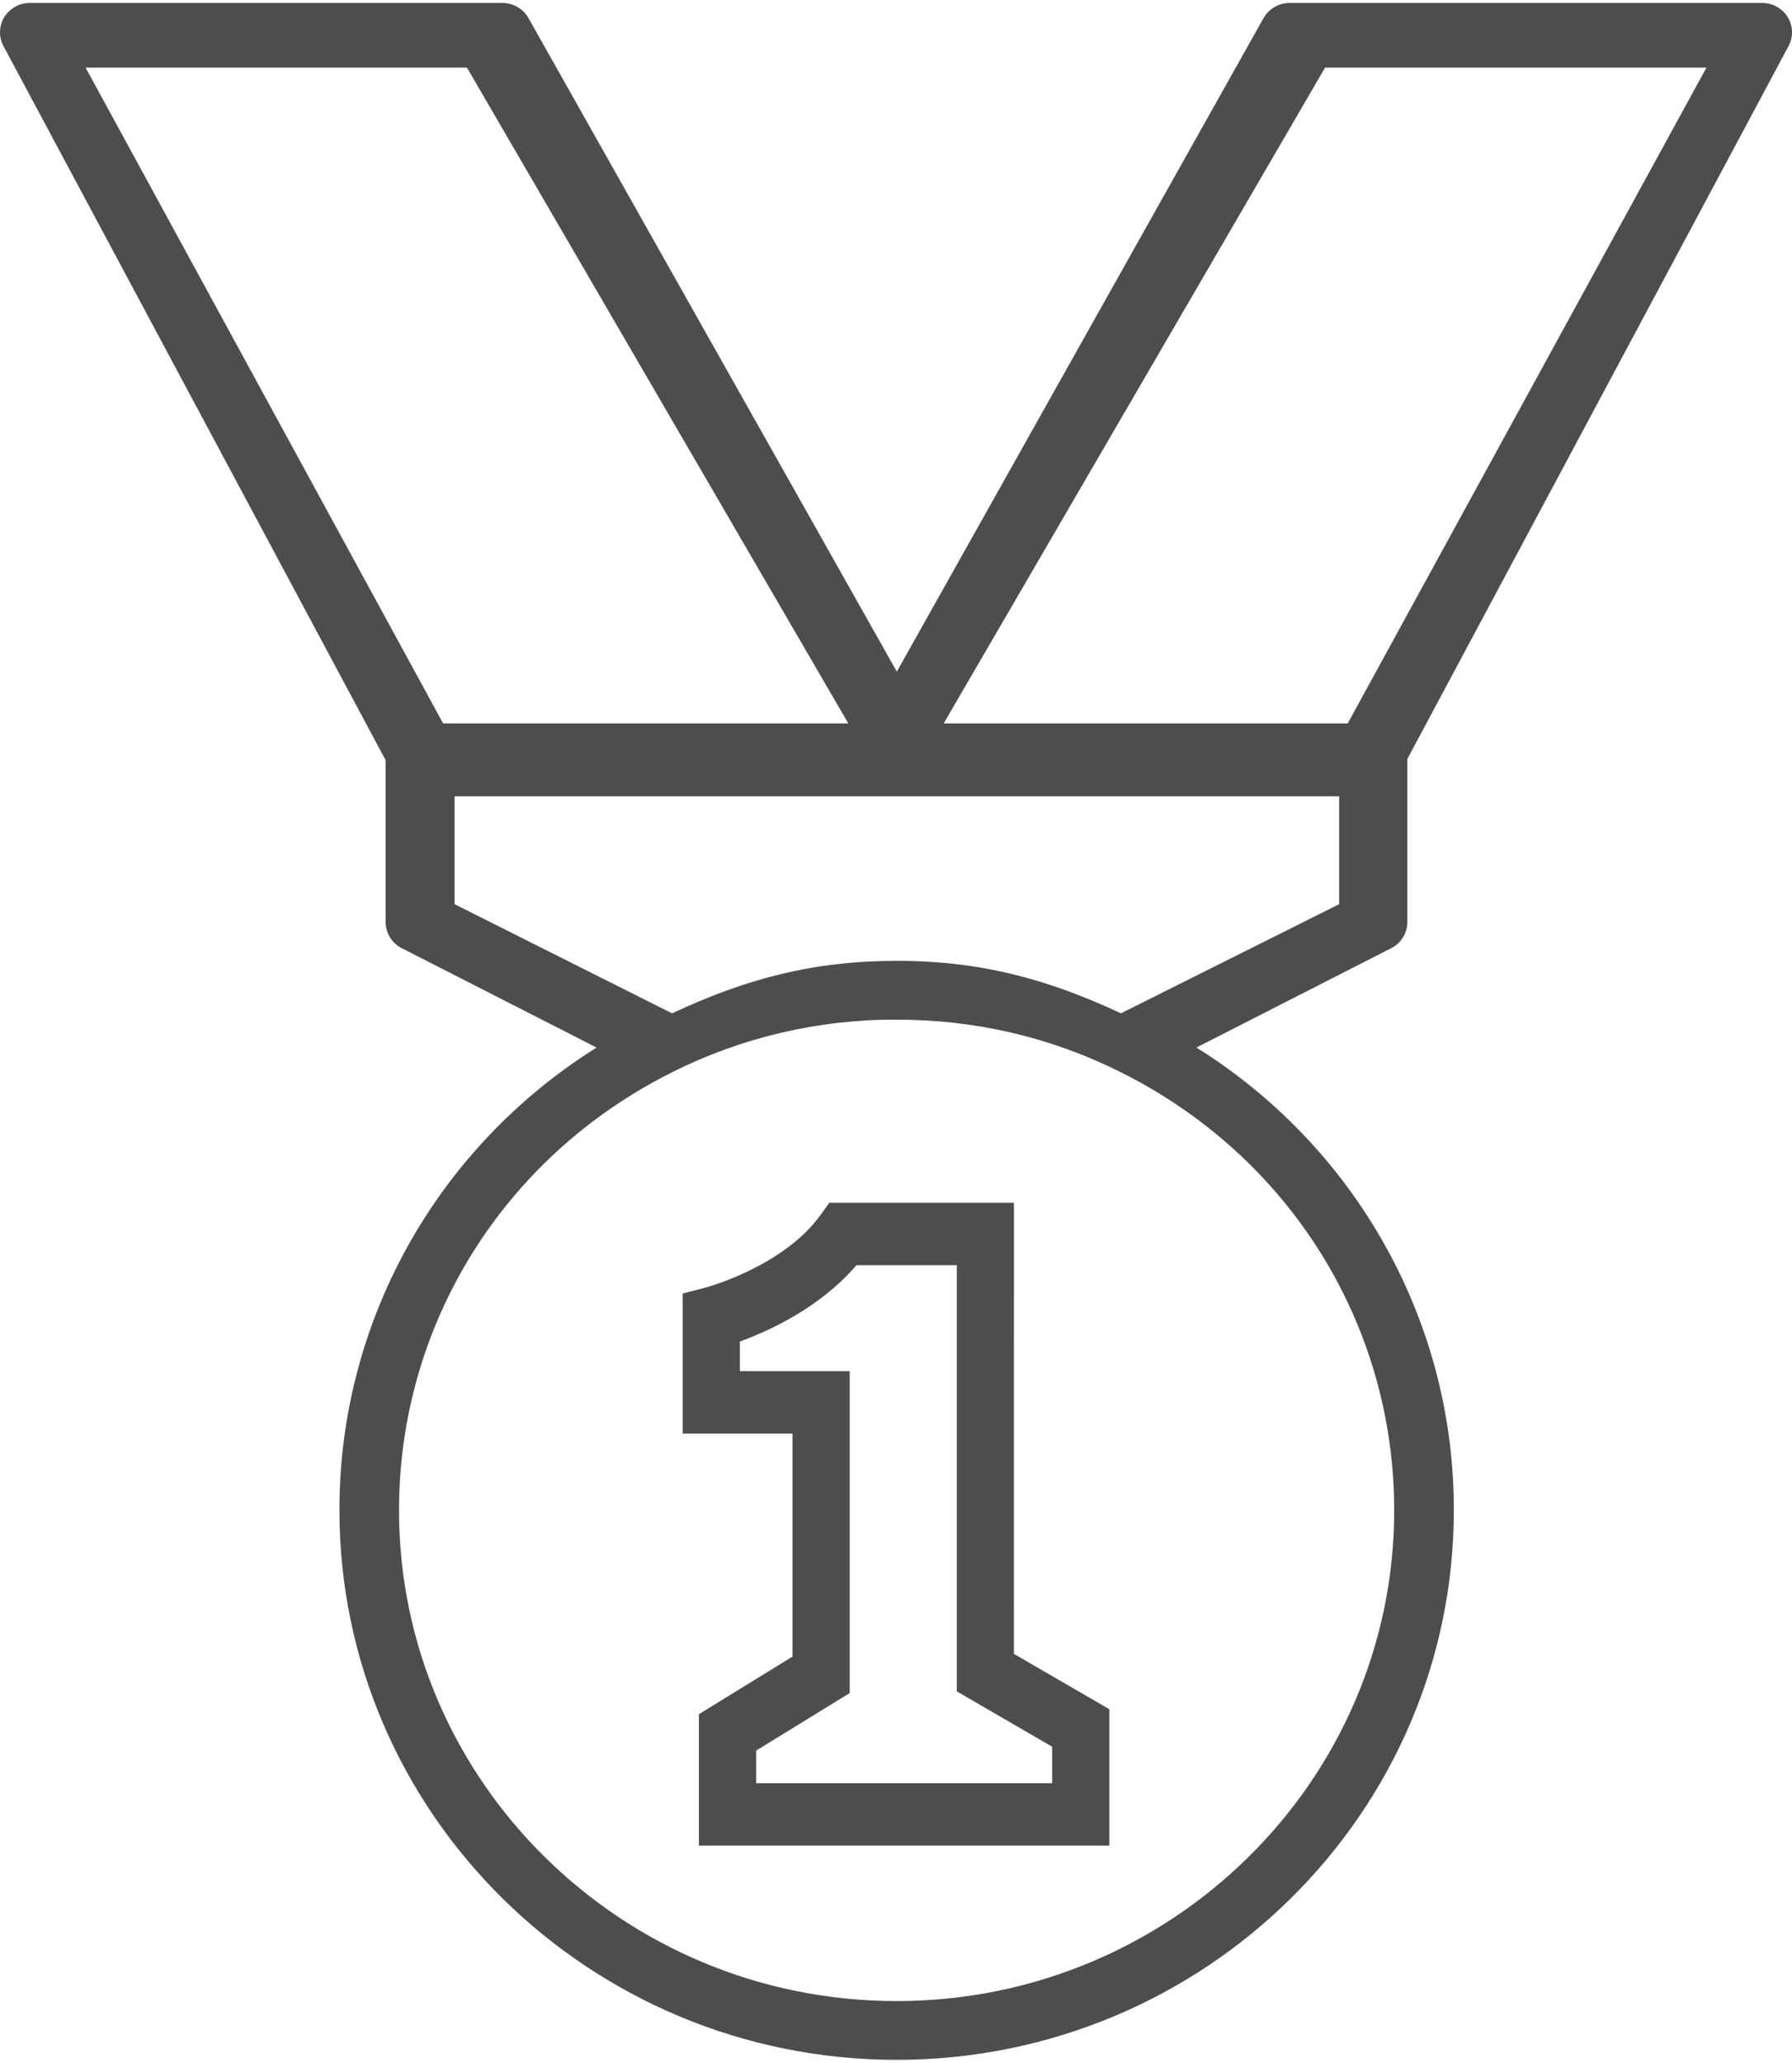
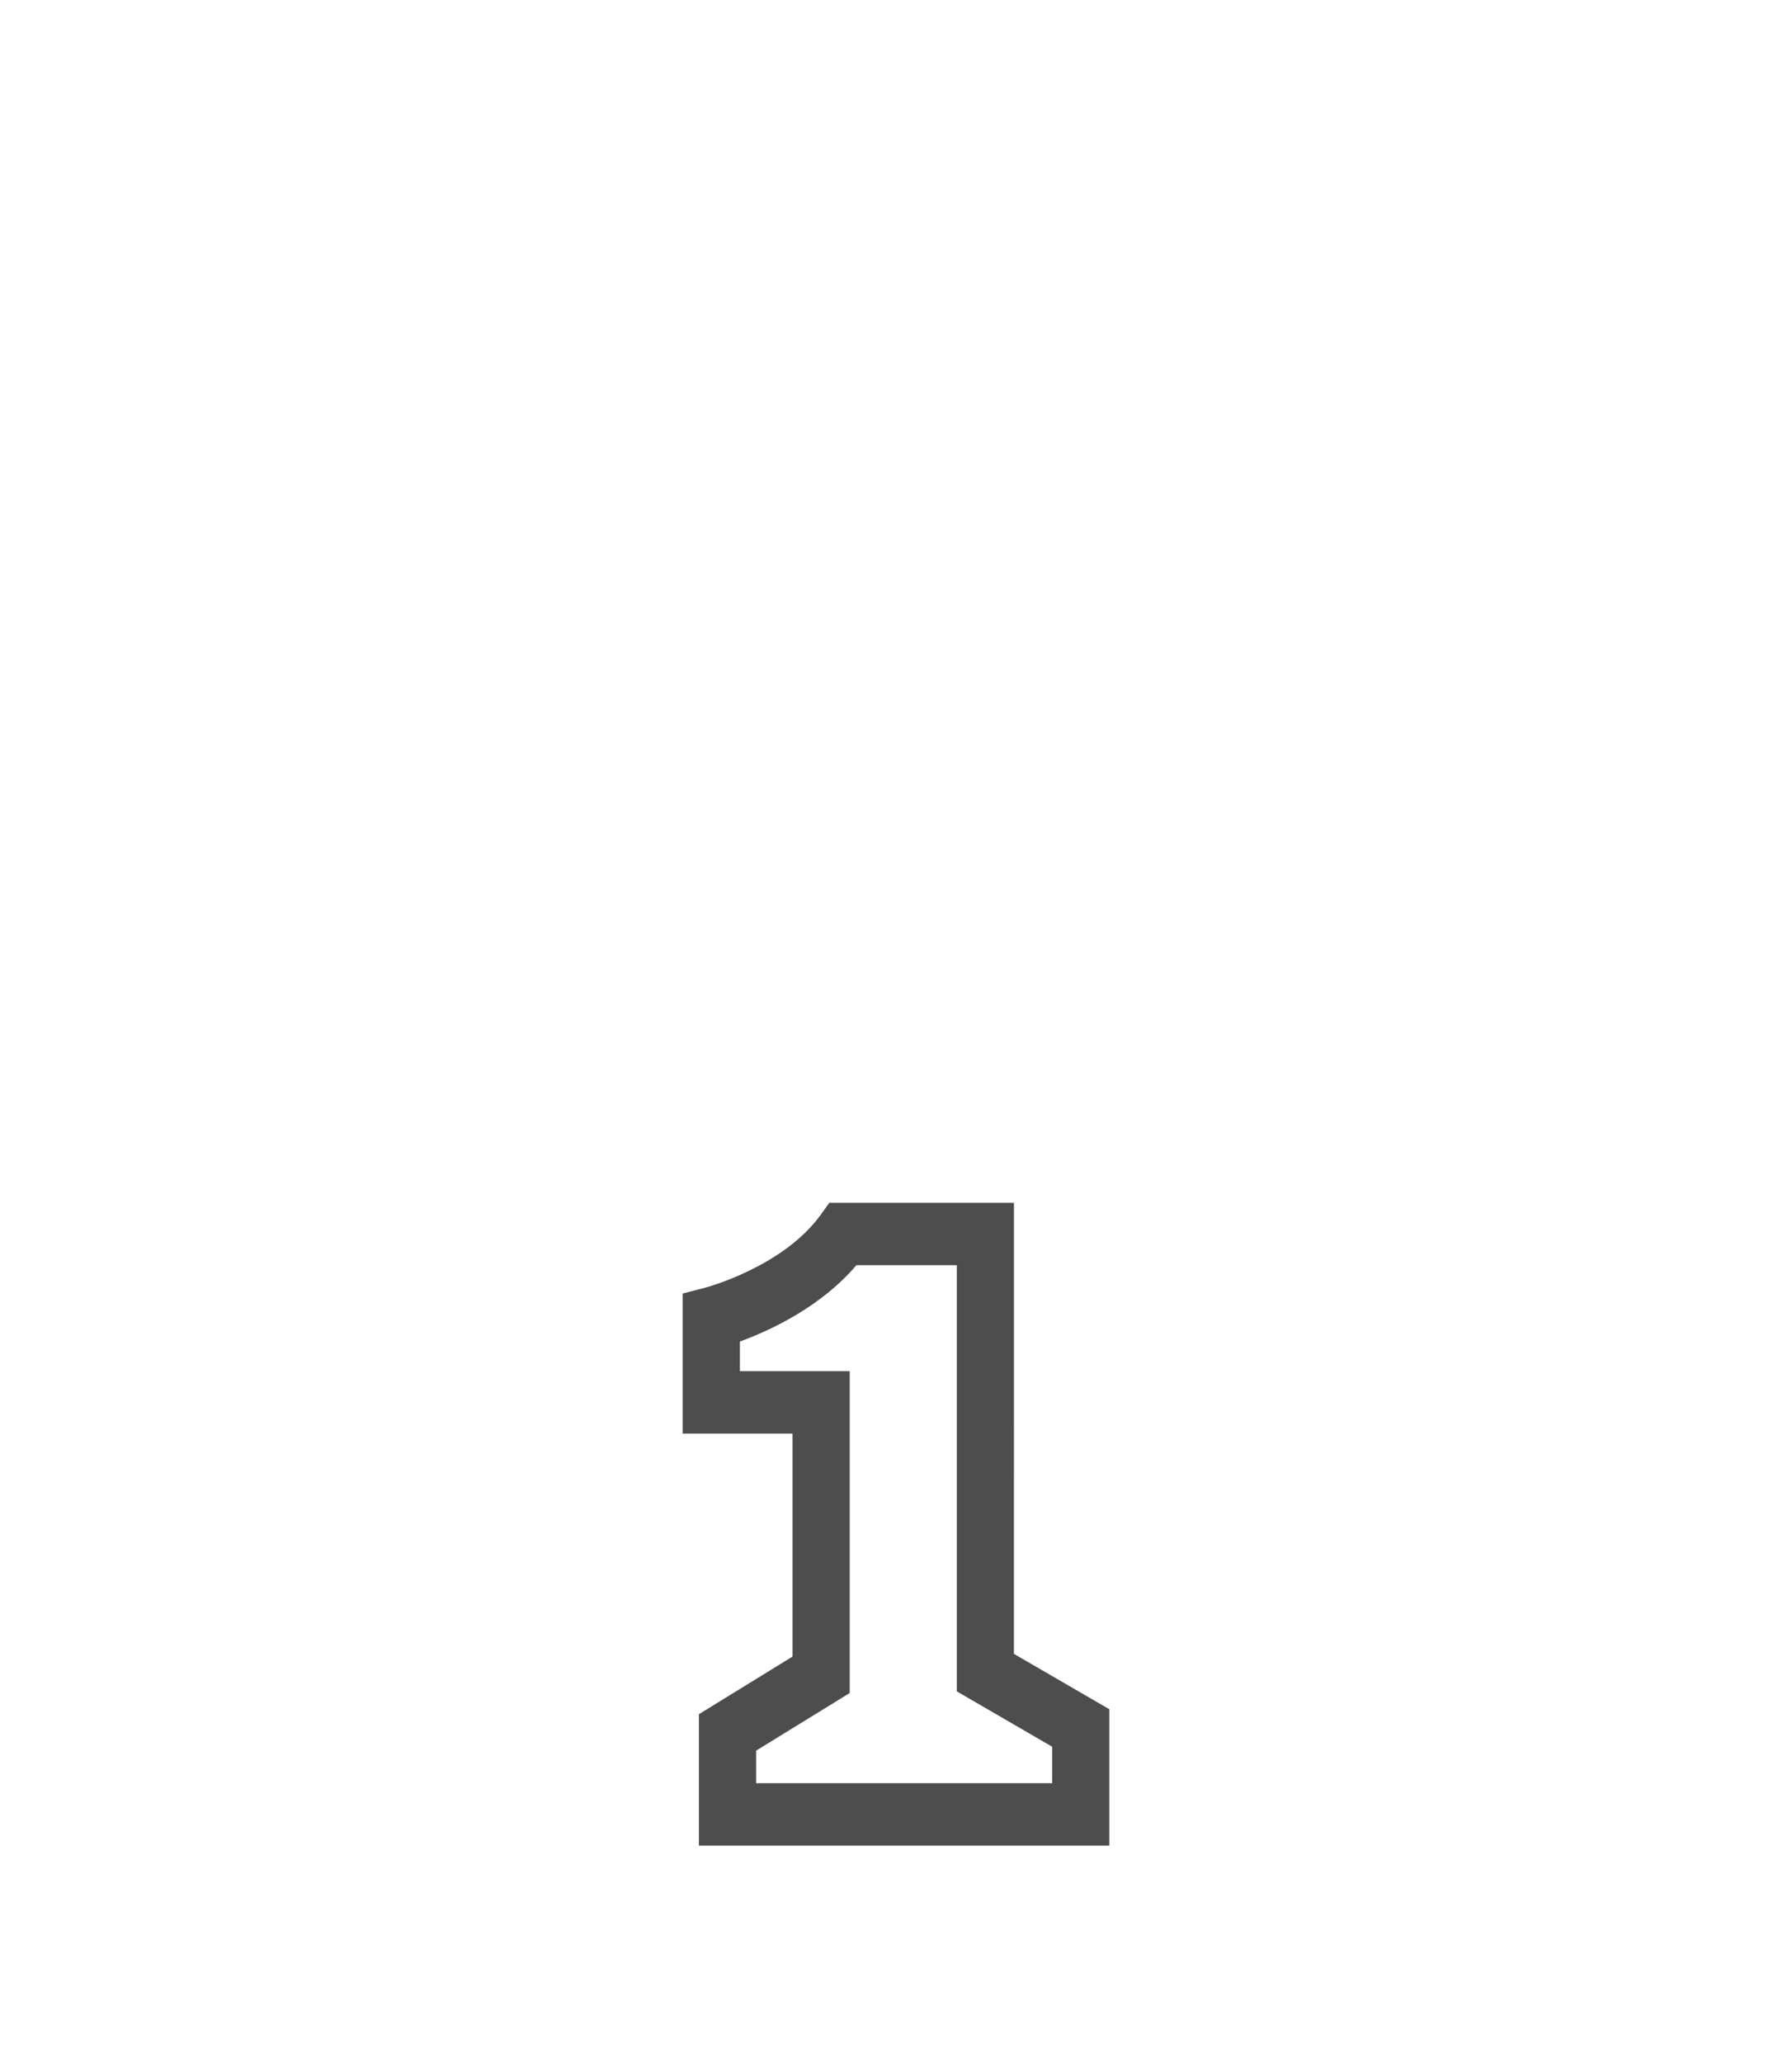
<svg xmlns="http://www.w3.org/2000/svg" width="584" height="672" viewBox="0 0 584 672" fill="none">
-   <path d="M582.611 5.584C581.745 4.17 580.522 3.001 579.063 2.191C577.603 1.381 575.955 0.957 574.28 0.96H420.275C418.541 0.96 416.838 1.418 415.344 2.287C413.849 3.156 412.619 4.403 411.779 5.899L292.266 218.803L172.218 5.88C171.377 4.389 170.146 3.146 168.654 2.281C167.162 1.416 165.462 0.96 163.731 0.96H9.717C8.043 0.959 6.397 1.384 4.939 2.195C3.481 3.006 2.261 4.175 1.396 5.588C0.531 7.001 0.052 8.61 0.004 10.26C-0.044 11.91 0.342 13.544 1.124 15.003L125.677 247.664V300.39C125.677 302.145 126.166 303.865 127.091 305.365C128.015 306.864 129.34 308.083 130.92 308.89L194.425 341.265C168.687 357.383 147.505 379.66 132.853 406.022C118.2 432.384 110.554 461.973 110.626 492.033C110.626 590.736 192.085 671.04 292.207 671.04C392.339 671.04 473.789 590.736 473.789 492.033C473.861 461.963 466.207 432.365 451.54 405.999C436.873 379.634 415.671 357.36 389.912 341.255L453.397 308.89C454.977 308.083 456.302 306.864 457.227 305.365C458.152 303.865 458.641 302.145 458.641 300.39V247.262L582.883 14.993C584.466 12.026 584.359 8.465 582.611 5.584ZM152.176 22.02L276.467 235.679H144.408L27.886 22.02H152.176ZM454.358 492.033C454.358 580.177 381.609 651.895 292.198 651.895C202.786 651.895 130.037 580.177 130.037 492.033C130.037 431.438 164.129 376.75 219.012 349.325C241.676 337.951 266.766 332.07 292.198 332.171C317.998 332.171 342.584 337.943 365.296 349.325C420.237 376.731 454.358 431.41 454.358 492.033ZM436.423 294.56L365.296 330.113C341.149 318.798 318.933 312.959 292.198 313.026C264.97 313.026 243.19 318.827 219.012 330.113L148.144 294.56V259.419H292.004H436.423V294.56ZM439.21 235.679H307.54L431.831 22.02H556.122L439.21 235.679Z" fill="#4D4D4D" />
  <path d="M330.441 391.84H270.27L267.474 395.723C255.171 412.8 229.914 419.469 229.671 419.53L222.476 421.39V467.021H258.266V539.67L227.77 558.435V601.24H361.524V556.819L330.432 538.786L330.441 391.84ZM342.893 569.037V580.91H246.42V570.308L276.915 551.543V446.691H241.126V437.034C250.595 433.578 267.334 425.974 279.087 412.17H311.81V550.994L342.893 569.037Z" fill="#4D4D4D" />
</svg>